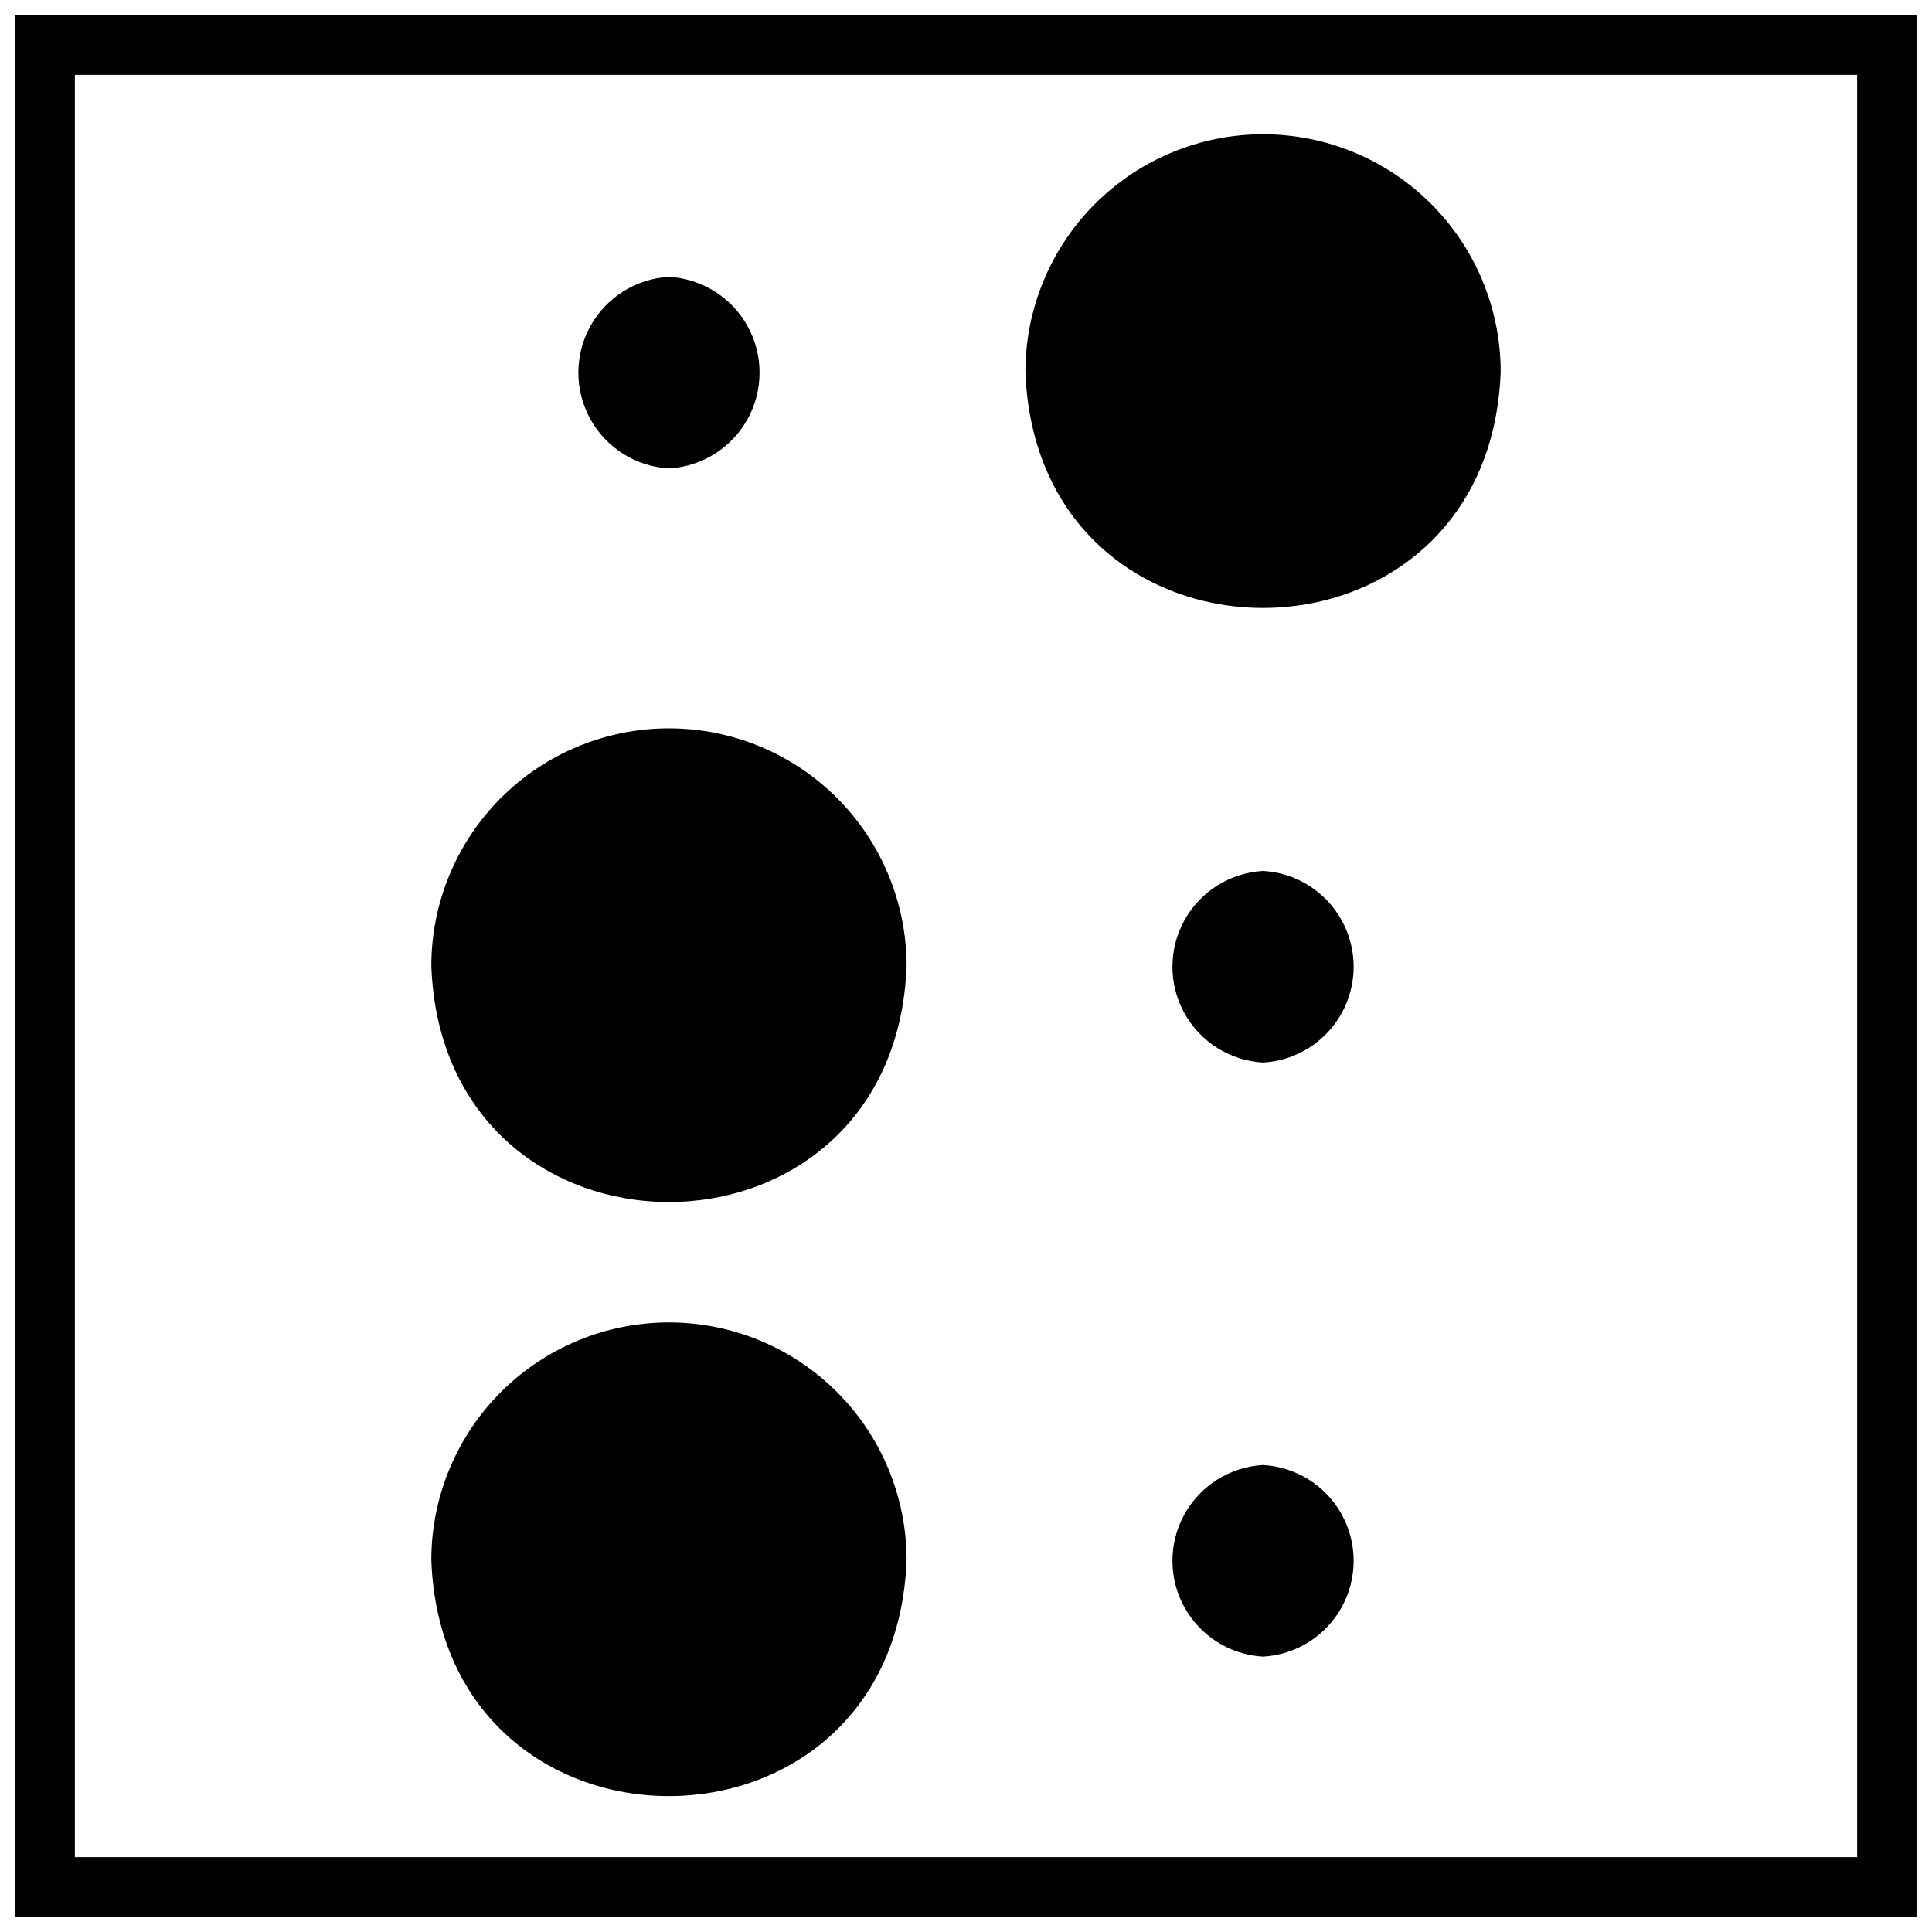
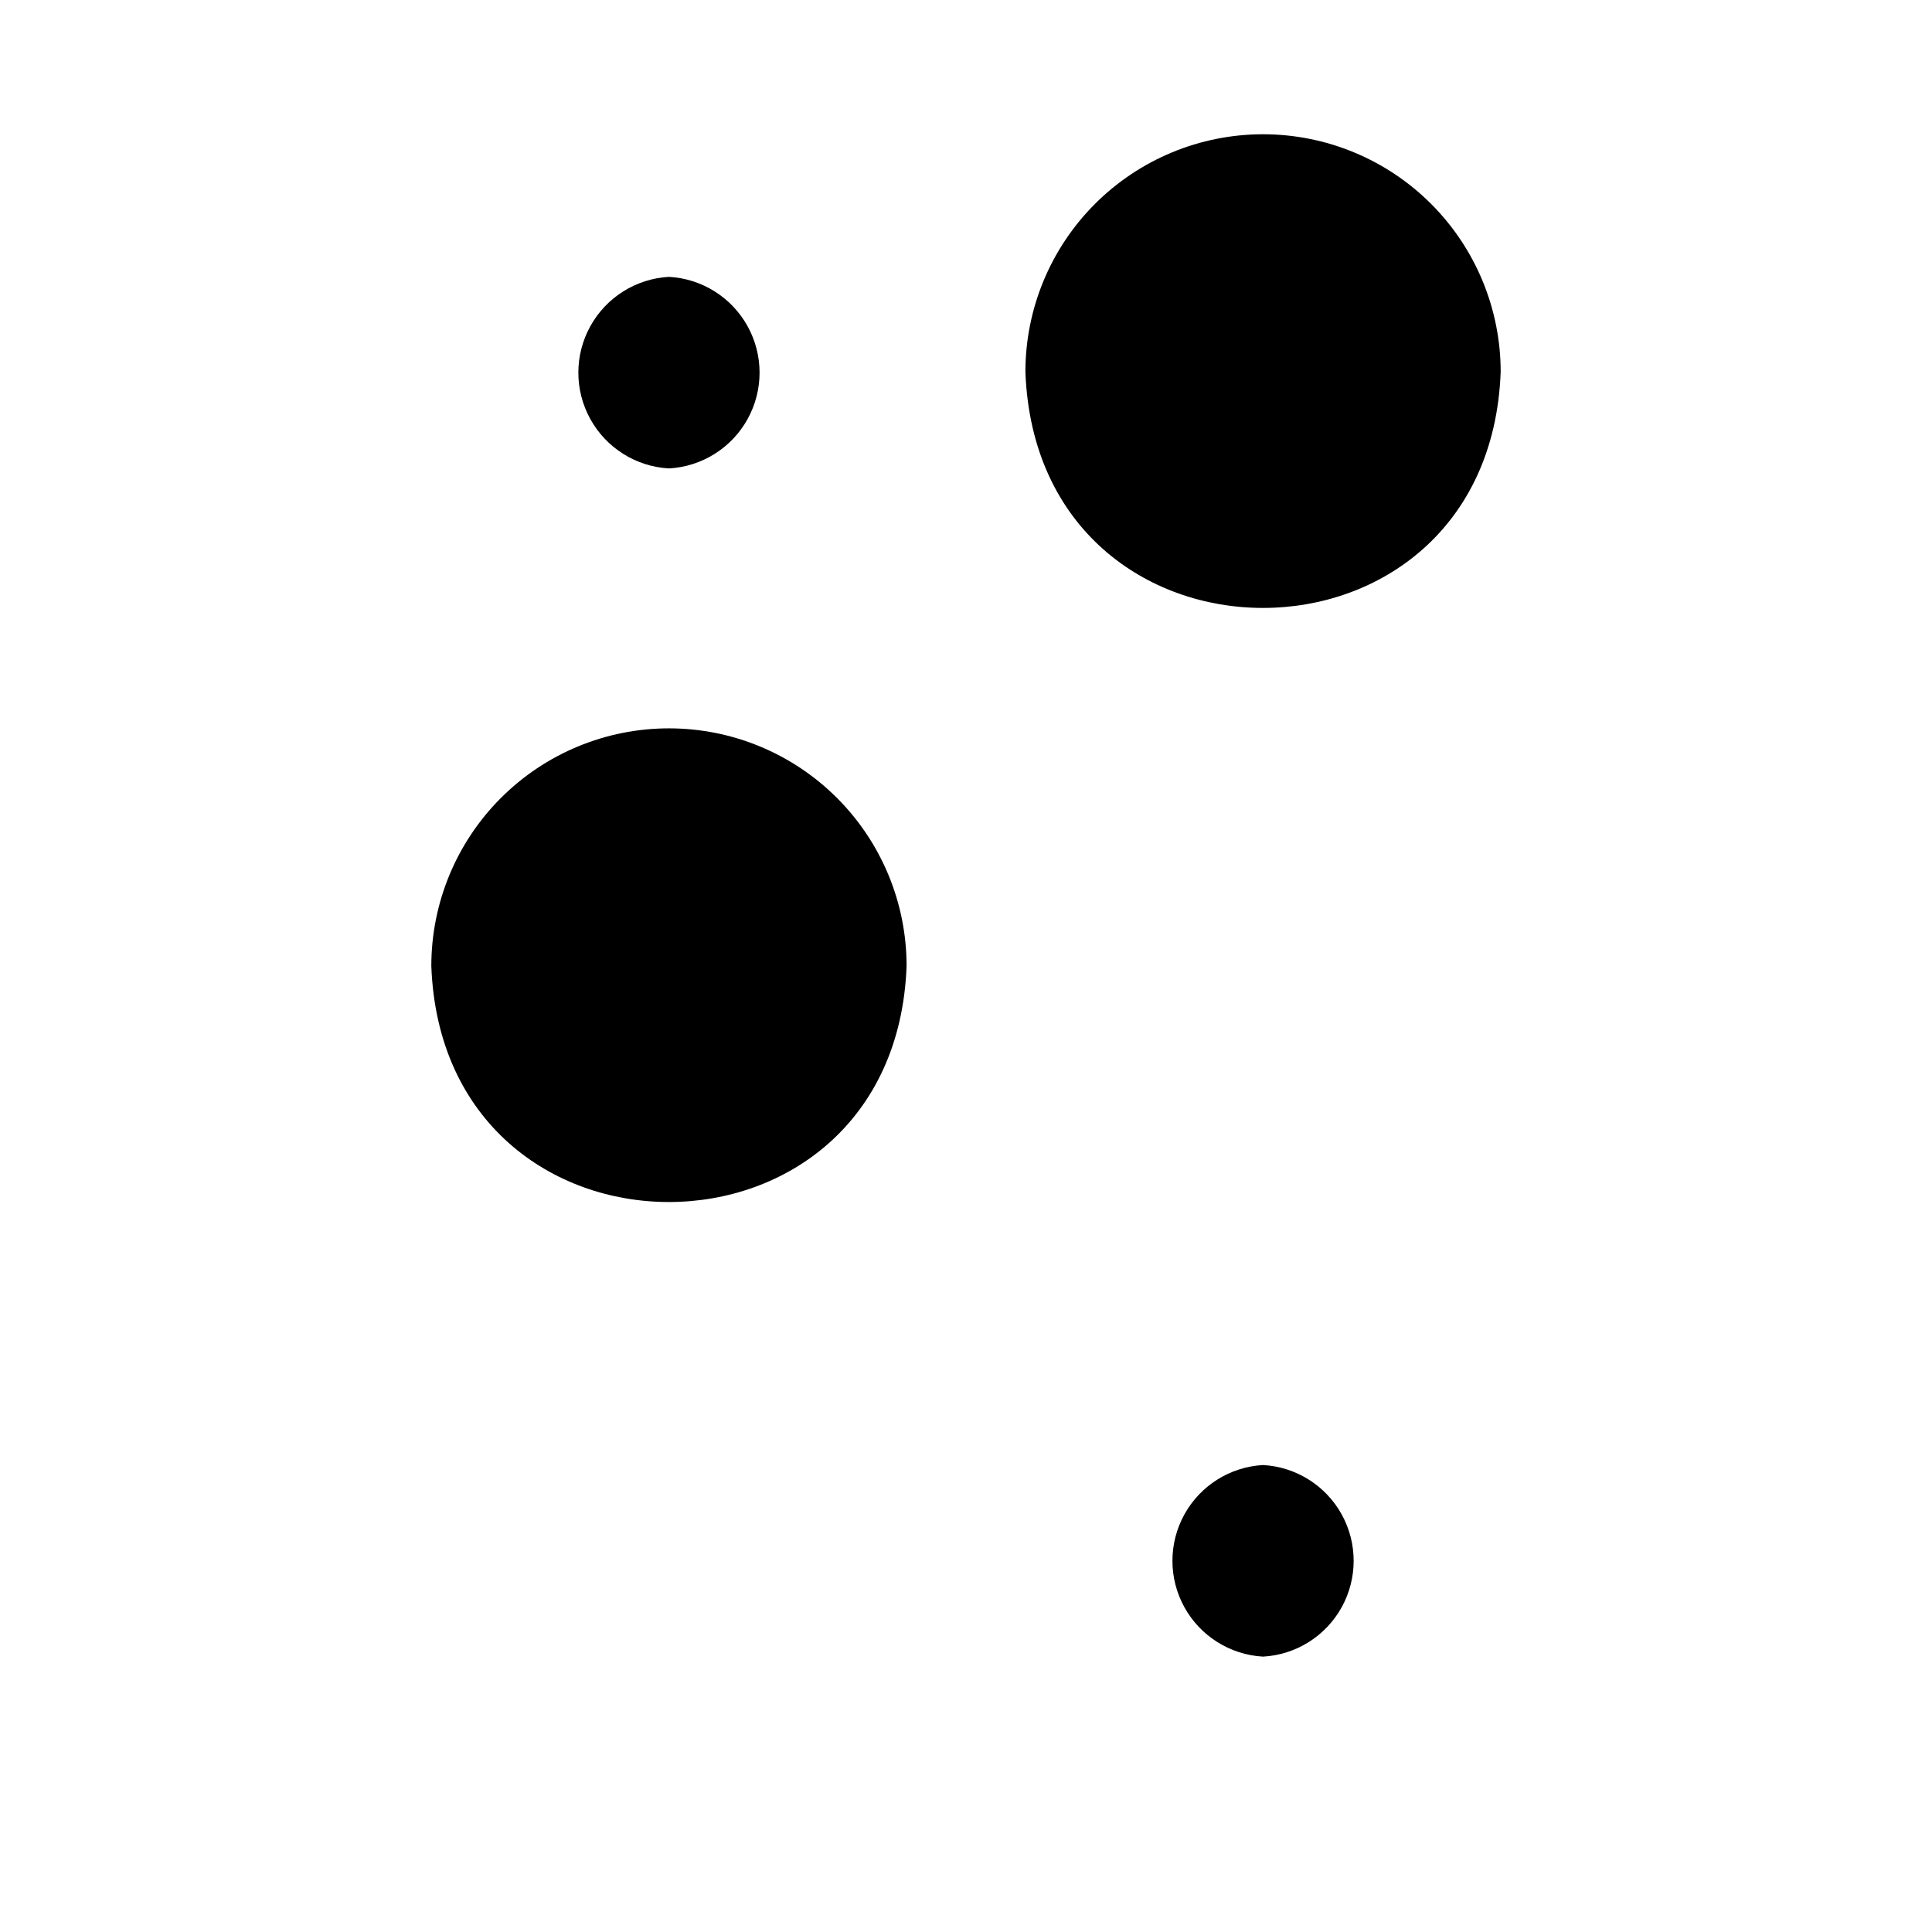
<svg xmlns="http://www.w3.org/2000/svg" width="800px" height="800px" version="1.1" viewBox="144 144 512 512">
  <defs>
    <clipPath id="a">
-       <path d="m148.09 148.09h503.81v503.81h-503.81z" />
-     </clipPath>
+       </clipPath>
  </defs>
  <path d="m321.28 268.14c8.734-0.484 16.605-5.426 20.84-13.082 4.231-7.656 4.231-16.949 0-24.605-4.234-7.656-12.105-12.598-20.84-13.086-8.734 0.488-16.605 5.43-20.836 13.086-4.234 7.656-4.234 16.949 0 24.605 4.231 7.656 12.102 12.598 20.836 13.082z" />
-   <path d="m478.72 374.81c-8.734 0.484-16.605 5.43-20.84 13.086-4.231 7.652-4.231 16.949 0 24.602 4.234 7.656 12.105 12.602 20.84 13.086 8.734-0.484 16.605-5.43 20.84-13.086 4.231-7.652 4.231-16.949 0-24.602-4.234-7.656-12.105-12.602-20.84-13.086z" />
  <path d="m478.72 532.25c-8.734 0.484-16.605 5.426-20.84 13.082-4.231 7.656-4.231 16.949 0 24.605 4.234 7.656 12.105 12.598 20.84 13.086 8.734-0.488 16.605-5.43 20.84-13.086 4.231-7.656 4.231-16.949 0-24.605-4.234-7.656-12.105-12.598-20.84-13.082z" />
  <path d="m478.72 179.58c-16.703 0-32.719 6.637-44.531 18.445-11.809 11.809-18.445 27.828-18.445 44.531 3.07 83.445 122.88 83.363 125.95 0 0-16.703-6.637-32.723-18.445-44.531-11.812-11.809-27.828-18.445-44.531-18.445z" />
-   <path d="m321.28 494.46c-16.703 0-32.719 6.637-44.531 18.445-11.809 11.812-18.445 27.832-18.445 44.531 3.07 83.445 122.88 83.363 125.95 0 0-16.699-6.633-32.719-18.445-44.531-11.809-11.809-27.828-18.445-44.531-18.445z" />
  <path d="m321.28 337.02c-16.703 0-32.719 6.633-44.531 18.445-11.809 11.809-18.445 27.828-18.445 44.531 3.07 83.445 122.88 83.363 125.95 0 0-16.703-6.633-32.723-18.445-44.531-11.809-11.812-27.828-18.445-44.531-18.445z" />
  <g clip-path="url(#a)">
-     <path d="m636.16 163.84v472.32h-472.32v-472.32h472.32m15.742-15.742h-503.81v503.81h503.81z" />
-   </g>
+     </g>
</svg>